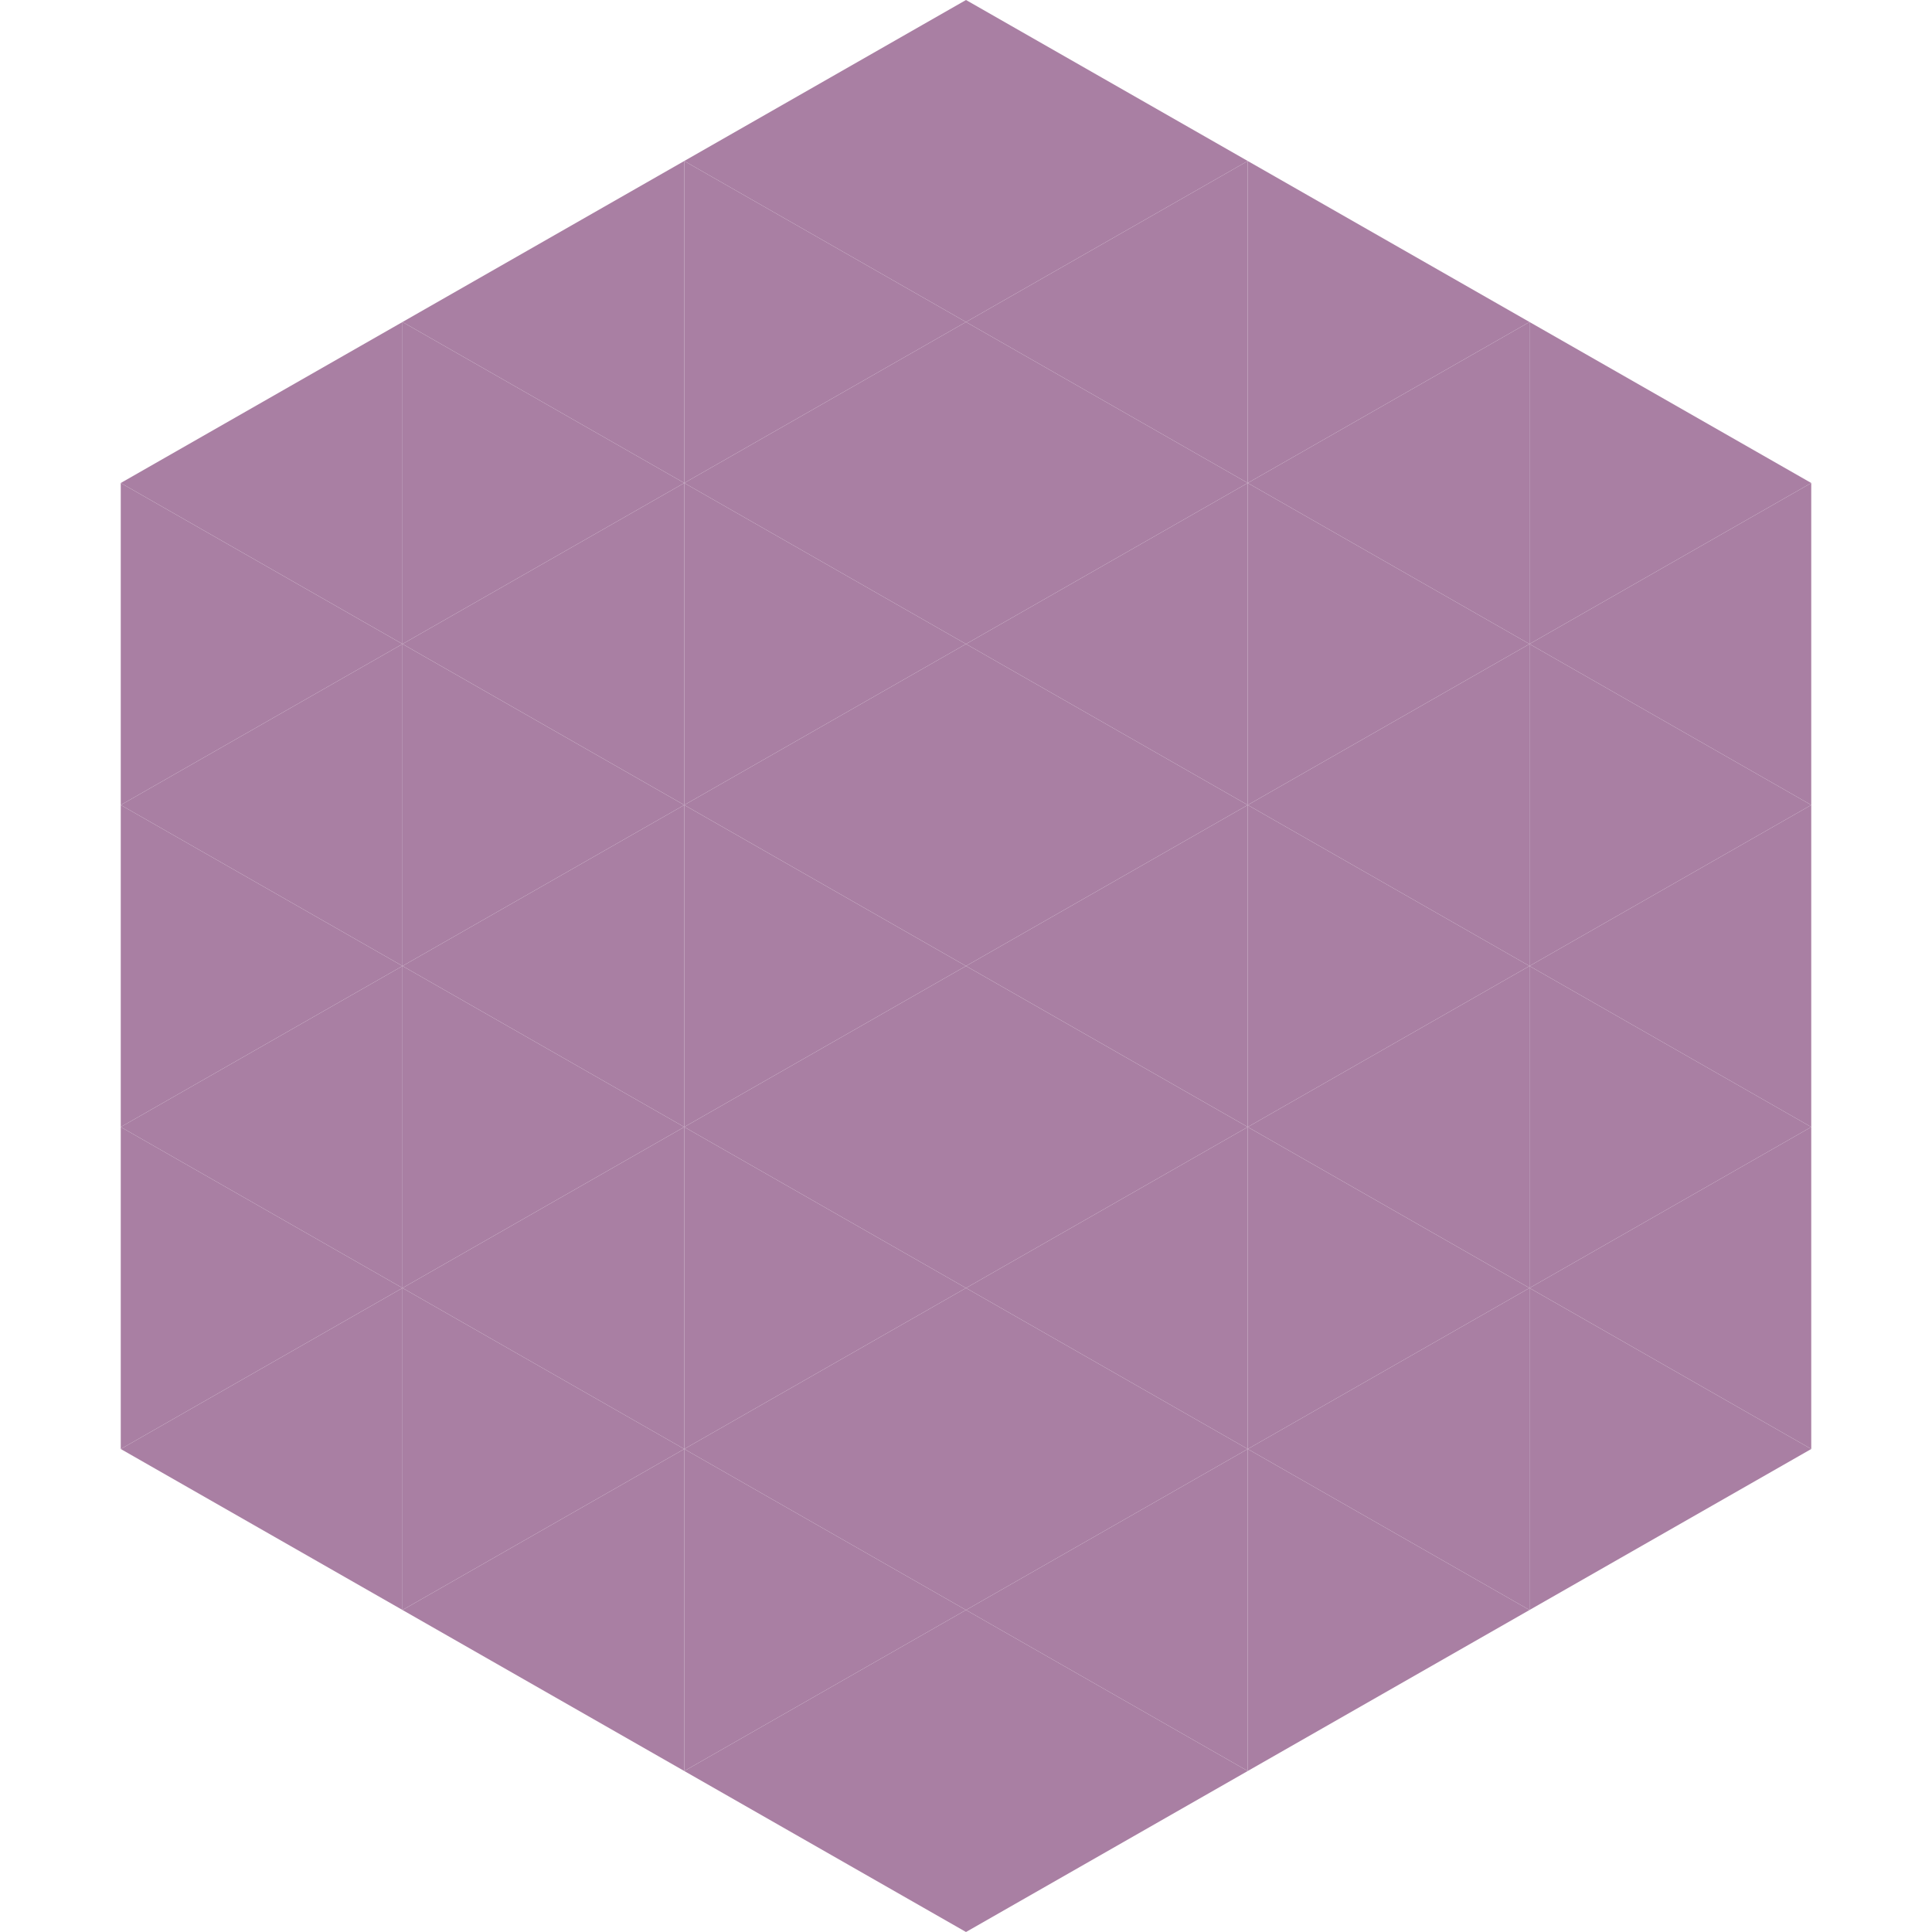
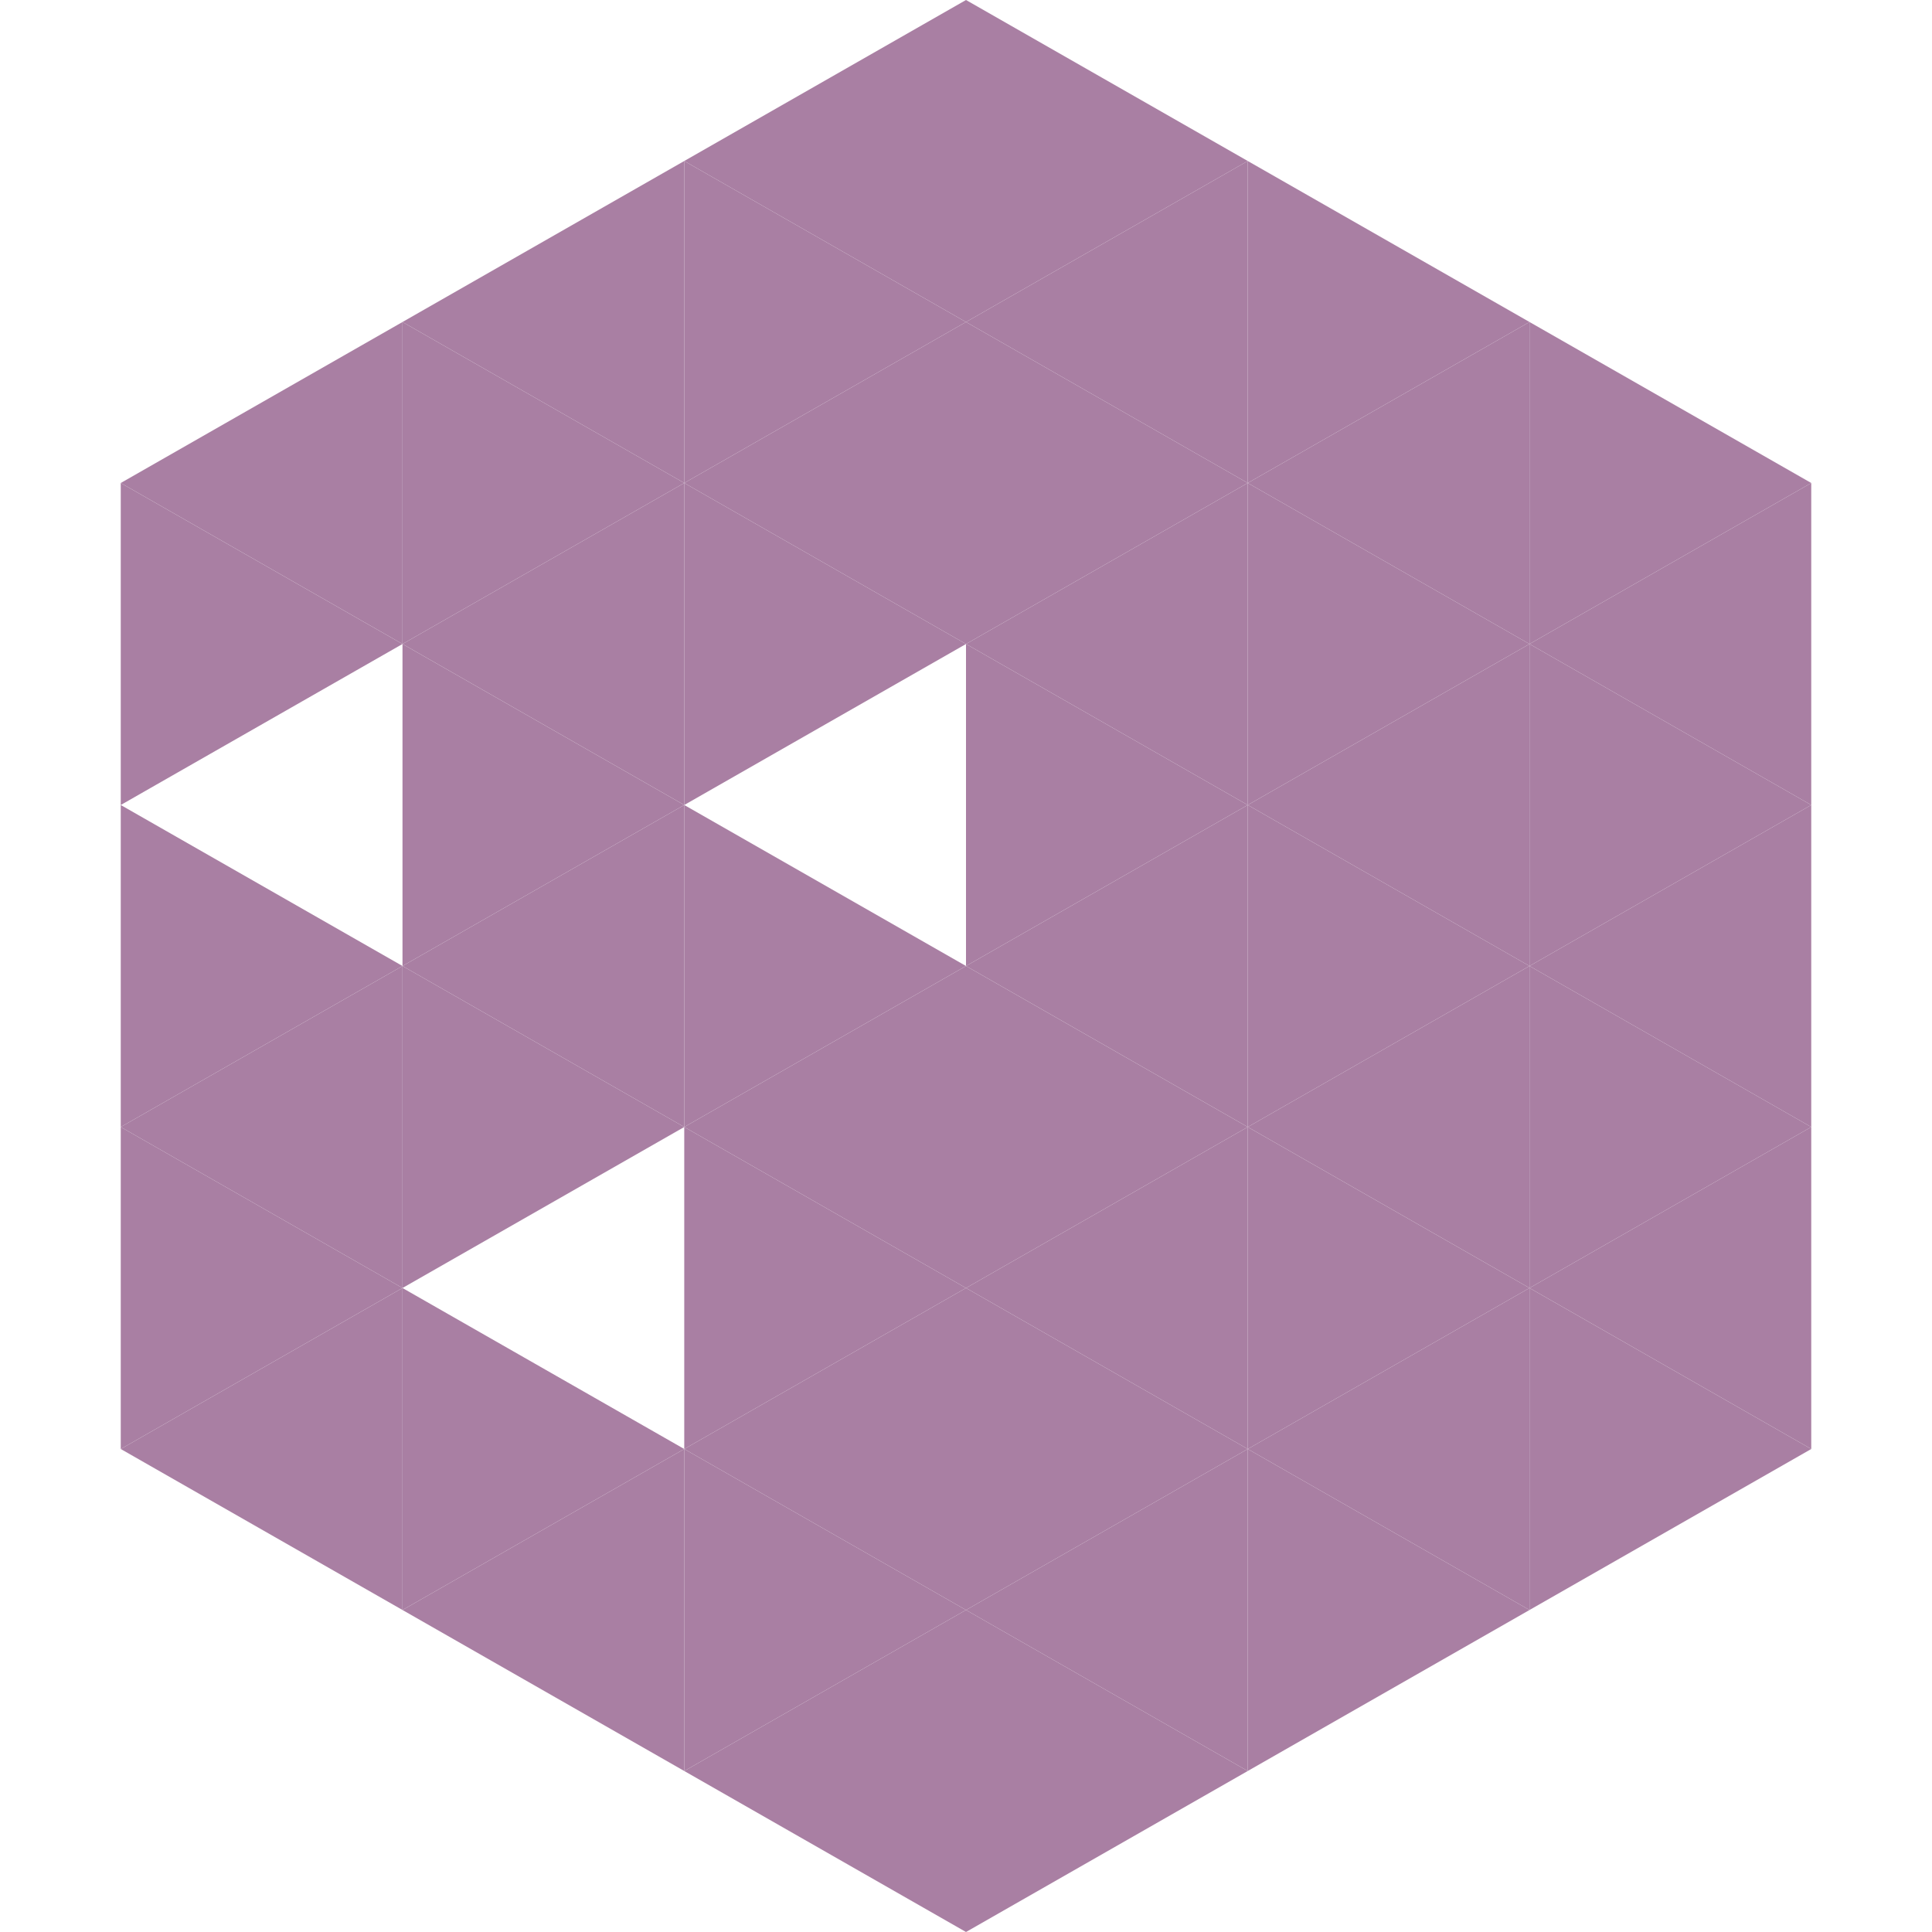
<svg xmlns="http://www.w3.org/2000/svg" width="240" height="240">
  <polygon points="50,40 15,60 50,80" style="fill:rgb(169,127,163)" />
  <polygon points="190,40 225,60 190,80" style="fill:rgb(169,127,163)" />
  <polygon points="15,60 50,80 15,100" style="fill:rgb(169,127,163)" />
  <polygon points="225,60 190,80 225,100" style="fill:rgb(169,127,163)" />
-   <polygon points="50,80 15,100 50,120" style="fill:rgb(169,127,163)" />
  <polygon points="190,80 225,100 190,120" style="fill:rgb(169,127,163)" />
  <polygon points="15,100 50,120 15,140" style="fill:rgb(169,127,163)" />
  <polygon points="225,100 190,120 225,140" style="fill:rgb(169,127,163)" />
  <polygon points="50,120 15,140 50,160" style="fill:rgb(169,127,163)" />
  <polygon points="190,120 225,140 190,160" style="fill:rgb(169,127,163)" />
  <polygon points="15,140 50,160 15,180" style="fill:rgb(169,127,163)" />
  <polygon points="225,140 190,160 225,180" style="fill:rgb(169,127,163)" />
  <polygon points="50,160 15,180 50,200" style="fill:rgb(169,127,163)" />
  <polygon points="190,160 225,180 190,200" style="fill:rgb(169,127,163)" />
-   <polygon points="15,180 50,200 15,220" style="fill:rgb(255,255,255); fill-opacity:0" />
  <polygon points="225,180 190,200 225,220" style="fill:rgb(255,255,255); fill-opacity:0" />
  <polygon points="50,0 85,20 50,40" style="fill:rgb(255,255,255); fill-opacity:0" />
  <polygon points="190,0 155,20 190,40" style="fill:rgb(255,255,255); fill-opacity:0" />
  <polygon points="85,20 50,40 85,60" style="fill:rgb(169,127,163)" />
  <polygon points="155,20 190,40 155,60" style="fill:rgb(169,127,163)" />
  <polygon points="50,40 85,60 50,80" style="fill:rgb(169,127,163)" />
  <polygon points="190,40 155,60 190,80" style="fill:rgb(169,127,163)" />
  <polygon points="85,60 50,80 85,100" style="fill:rgb(169,127,163)" />
  <polygon points="155,60 190,80 155,100" style="fill:rgb(169,127,163)" />
  <polygon points="50,80 85,100 50,120" style="fill:rgb(169,127,163)" />
  <polygon points="190,80 155,100 190,120" style="fill:rgb(169,127,163)" />
  <polygon points="85,100 50,120 85,140" style="fill:rgb(169,127,163)" />
  <polygon points="155,100 190,120 155,140" style="fill:rgb(169,127,163)" />
  <polygon points="50,120 85,140 50,160" style="fill:rgb(169,127,163)" />
  <polygon points="190,120 155,140 190,160" style="fill:rgb(169,127,163)" />
-   <polygon points="85,140 50,160 85,180" style="fill:rgb(169,127,163)" />
  <polygon points="155,140 190,160 155,180" style="fill:rgb(169,127,163)" />
  <polygon points="50,160 85,180 50,200" style="fill:rgb(169,127,163)" />
  <polygon points="190,160 155,180 190,200" style="fill:rgb(169,127,163)" />
  <polygon points="85,180 50,200 85,220" style="fill:rgb(169,127,163)" />
  <polygon points="155,180 190,200 155,220" style="fill:rgb(169,127,163)" />
  <polygon points="120,0 85,20 120,40" style="fill:rgb(169,127,163)" />
  <polygon points="120,0 155,20 120,40" style="fill:rgb(169,127,163)" />
  <polygon points="85,20 120,40 85,60" style="fill:rgb(169,127,163)" />
  <polygon points="155,20 120,40 155,60" style="fill:rgb(169,127,163)" />
  <polygon points="120,40 85,60 120,80" style="fill:rgb(169,127,163)" />
  <polygon points="120,40 155,60 120,80" style="fill:rgb(169,127,163)" />
  <polygon points="85,60 120,80 85,100" style="fill:rgb(169,127,163)" />
  <polygon points="155,60 120,80 155,100" style="fill:rgb(169,127,163)" />
-   <polygon points="120,80 85,100 120,120" style="fill:rgb(169,127,163)" />
  <polygon points="120,80 155,100 120,120" style="fill:rgb(169,127,163)" />
  <polygon points="85,100 120,120 85,140" style="fill:rgb(169,127,163)" />
  <polygon points="155,100 120,120 155,140" style="fill:rgb(169,127,163)" />
  <polygon points="120,120 85,140 120,160" style="fill:rgb(169,127,163)" />
  <polygon points="120,120 155,140 120,160" style="fill:rgb(169,127,163)" />
  <polygon points="85,140 120,160 85,180" style="fill:rgb(169,127,163)" />
  <polygon points="155,140 120,160 155,180" style="fill:rgb(169,127,163)" />
  <polygon points="120,160 85,180 120,200" style="fill:rgb(169,127,163)" />
  <polygon points="120,160 155,180 120,200" style="fill:rgb(169,127,163)" />
  <polygon points="85,180 120,200 85,220" style="fill:rgb(169,127,163)" />
  <polygon points="155,180 120,200 155,220" style="fill:rgb(169,127,163)" />
  <polygon points="120,200 85,220 120,240" style="fill:rgb(169,127,163)" />
  <polygon points="120,200 155,220 120,240" style="fill:rgb(169,127,163)" />
  <polygon points="85,220 120,240 85,260" style="fill:rgb(255,255,255); fill-opacity:0" />
  <polygon points="155,220 120,240 155,260" style="fill:rgb(255,255,255); fill-opacity:0" />
</svg>